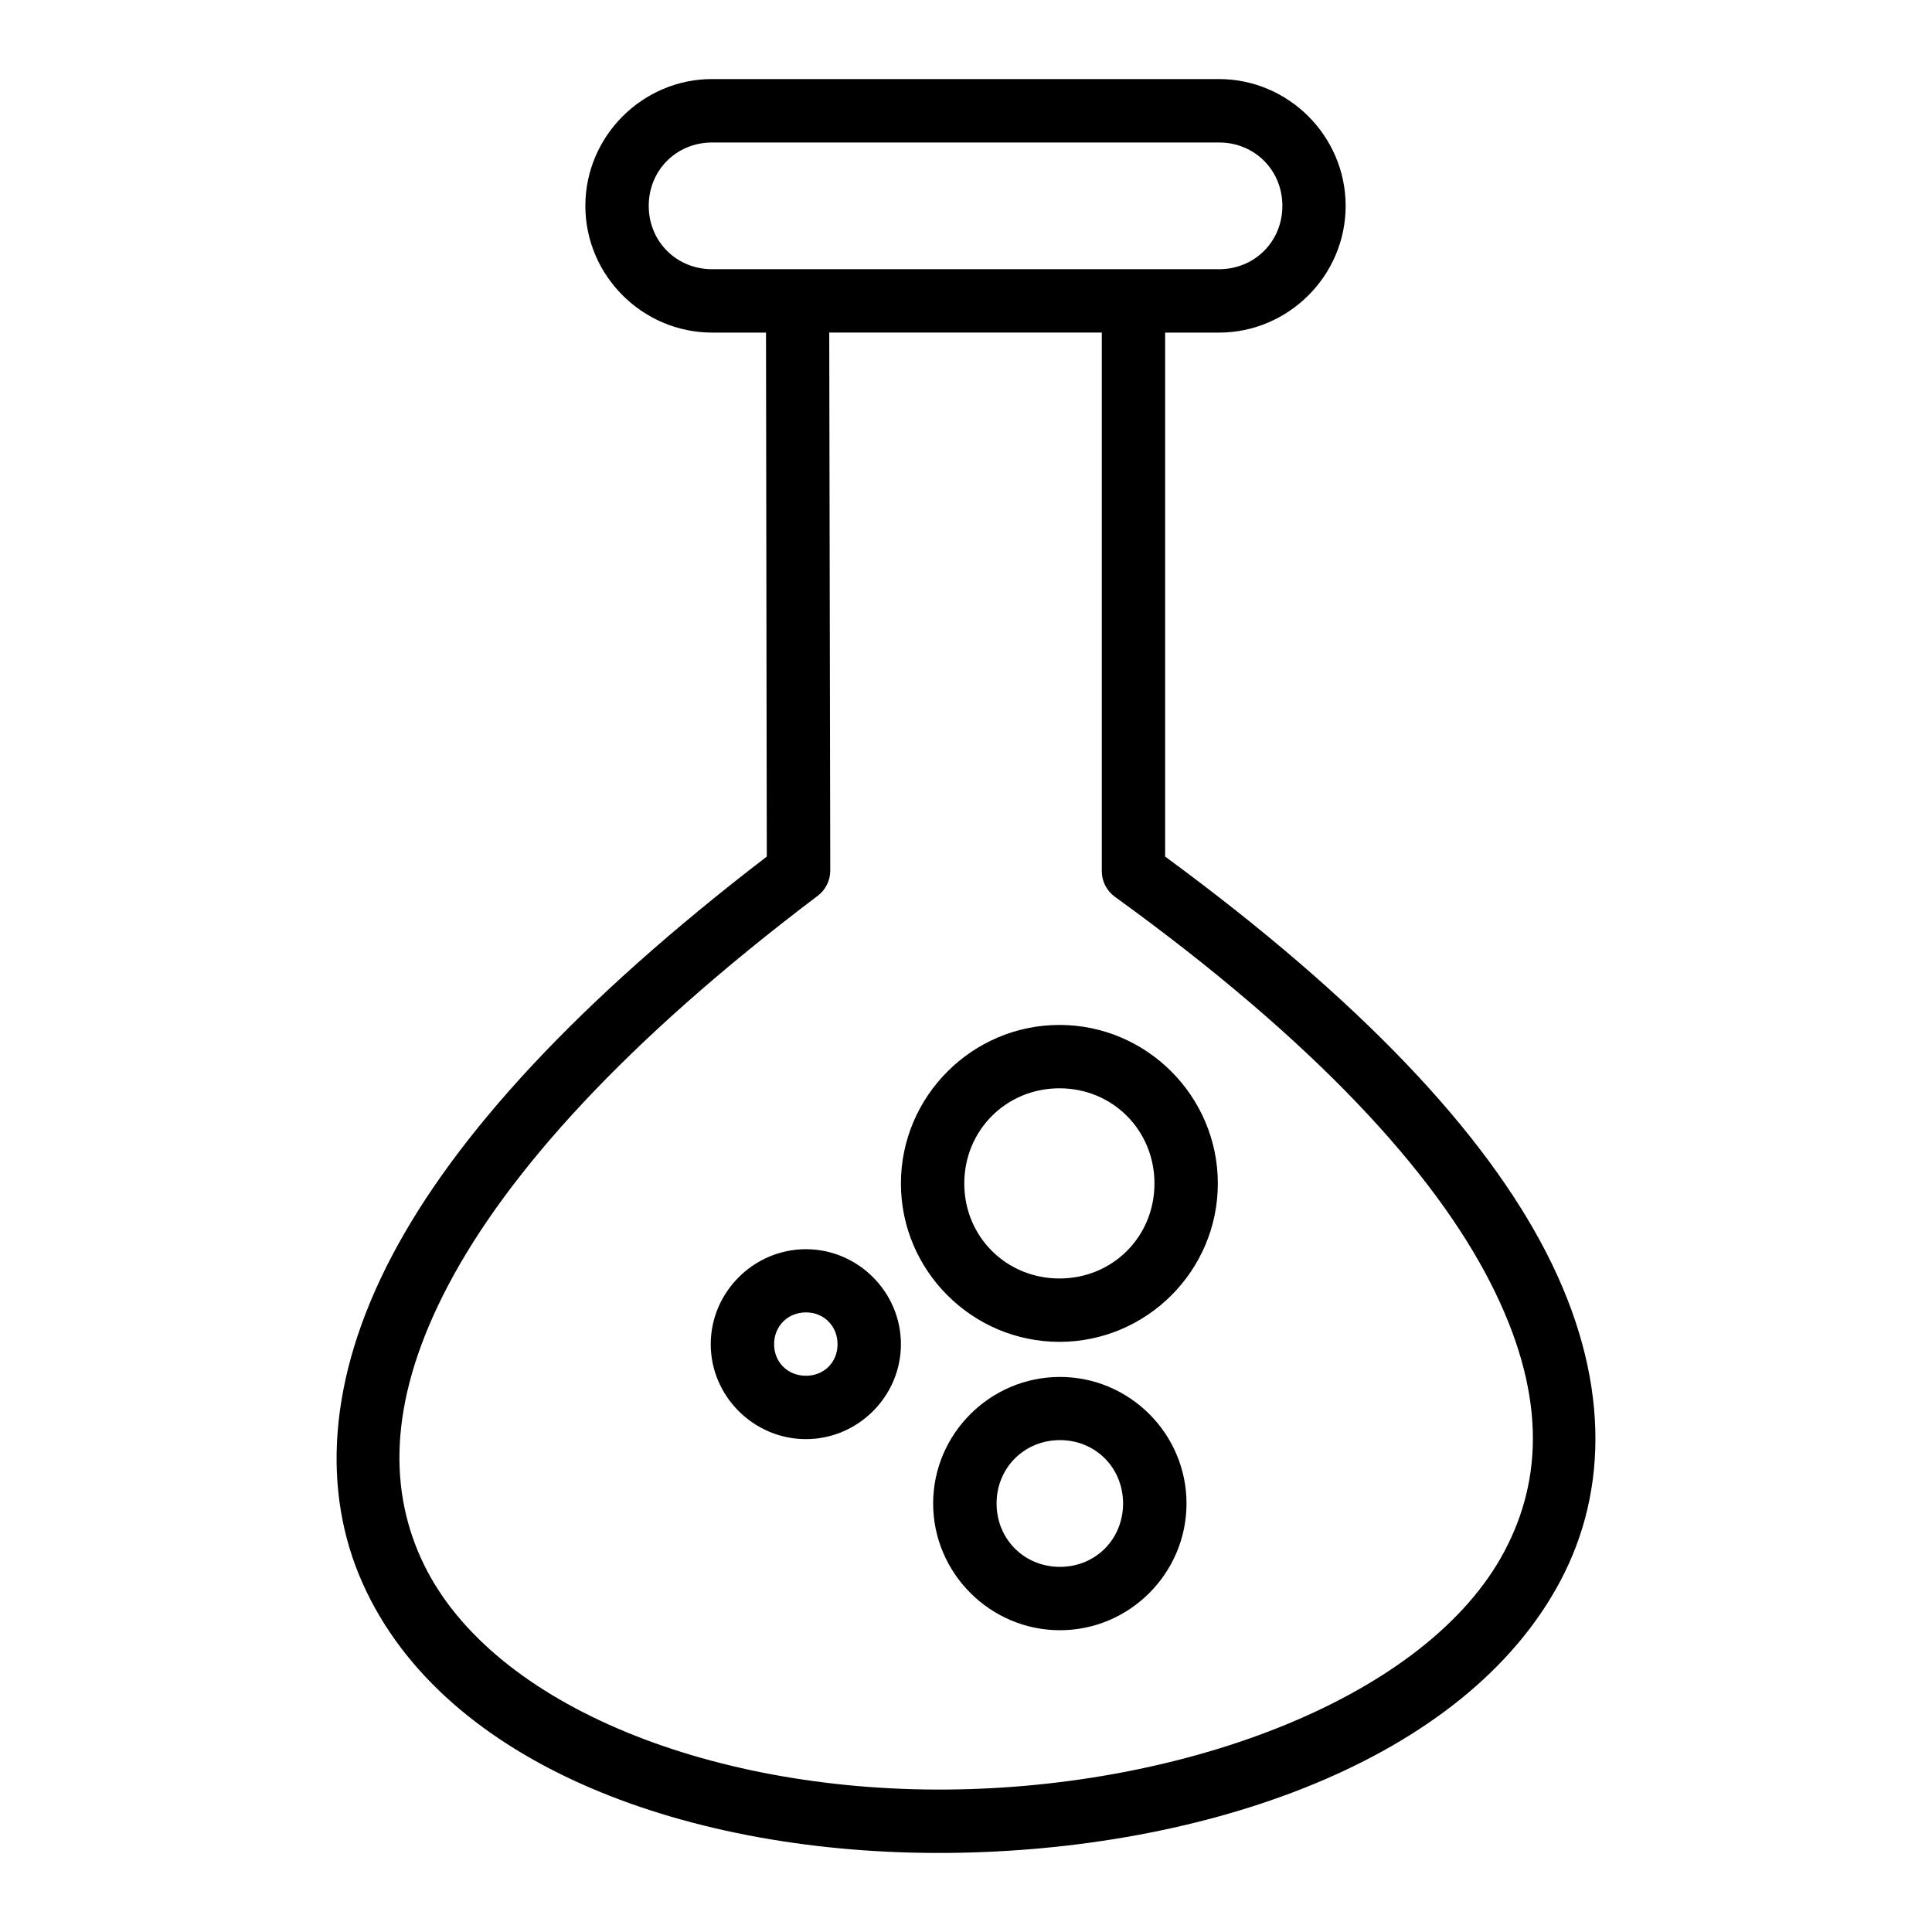
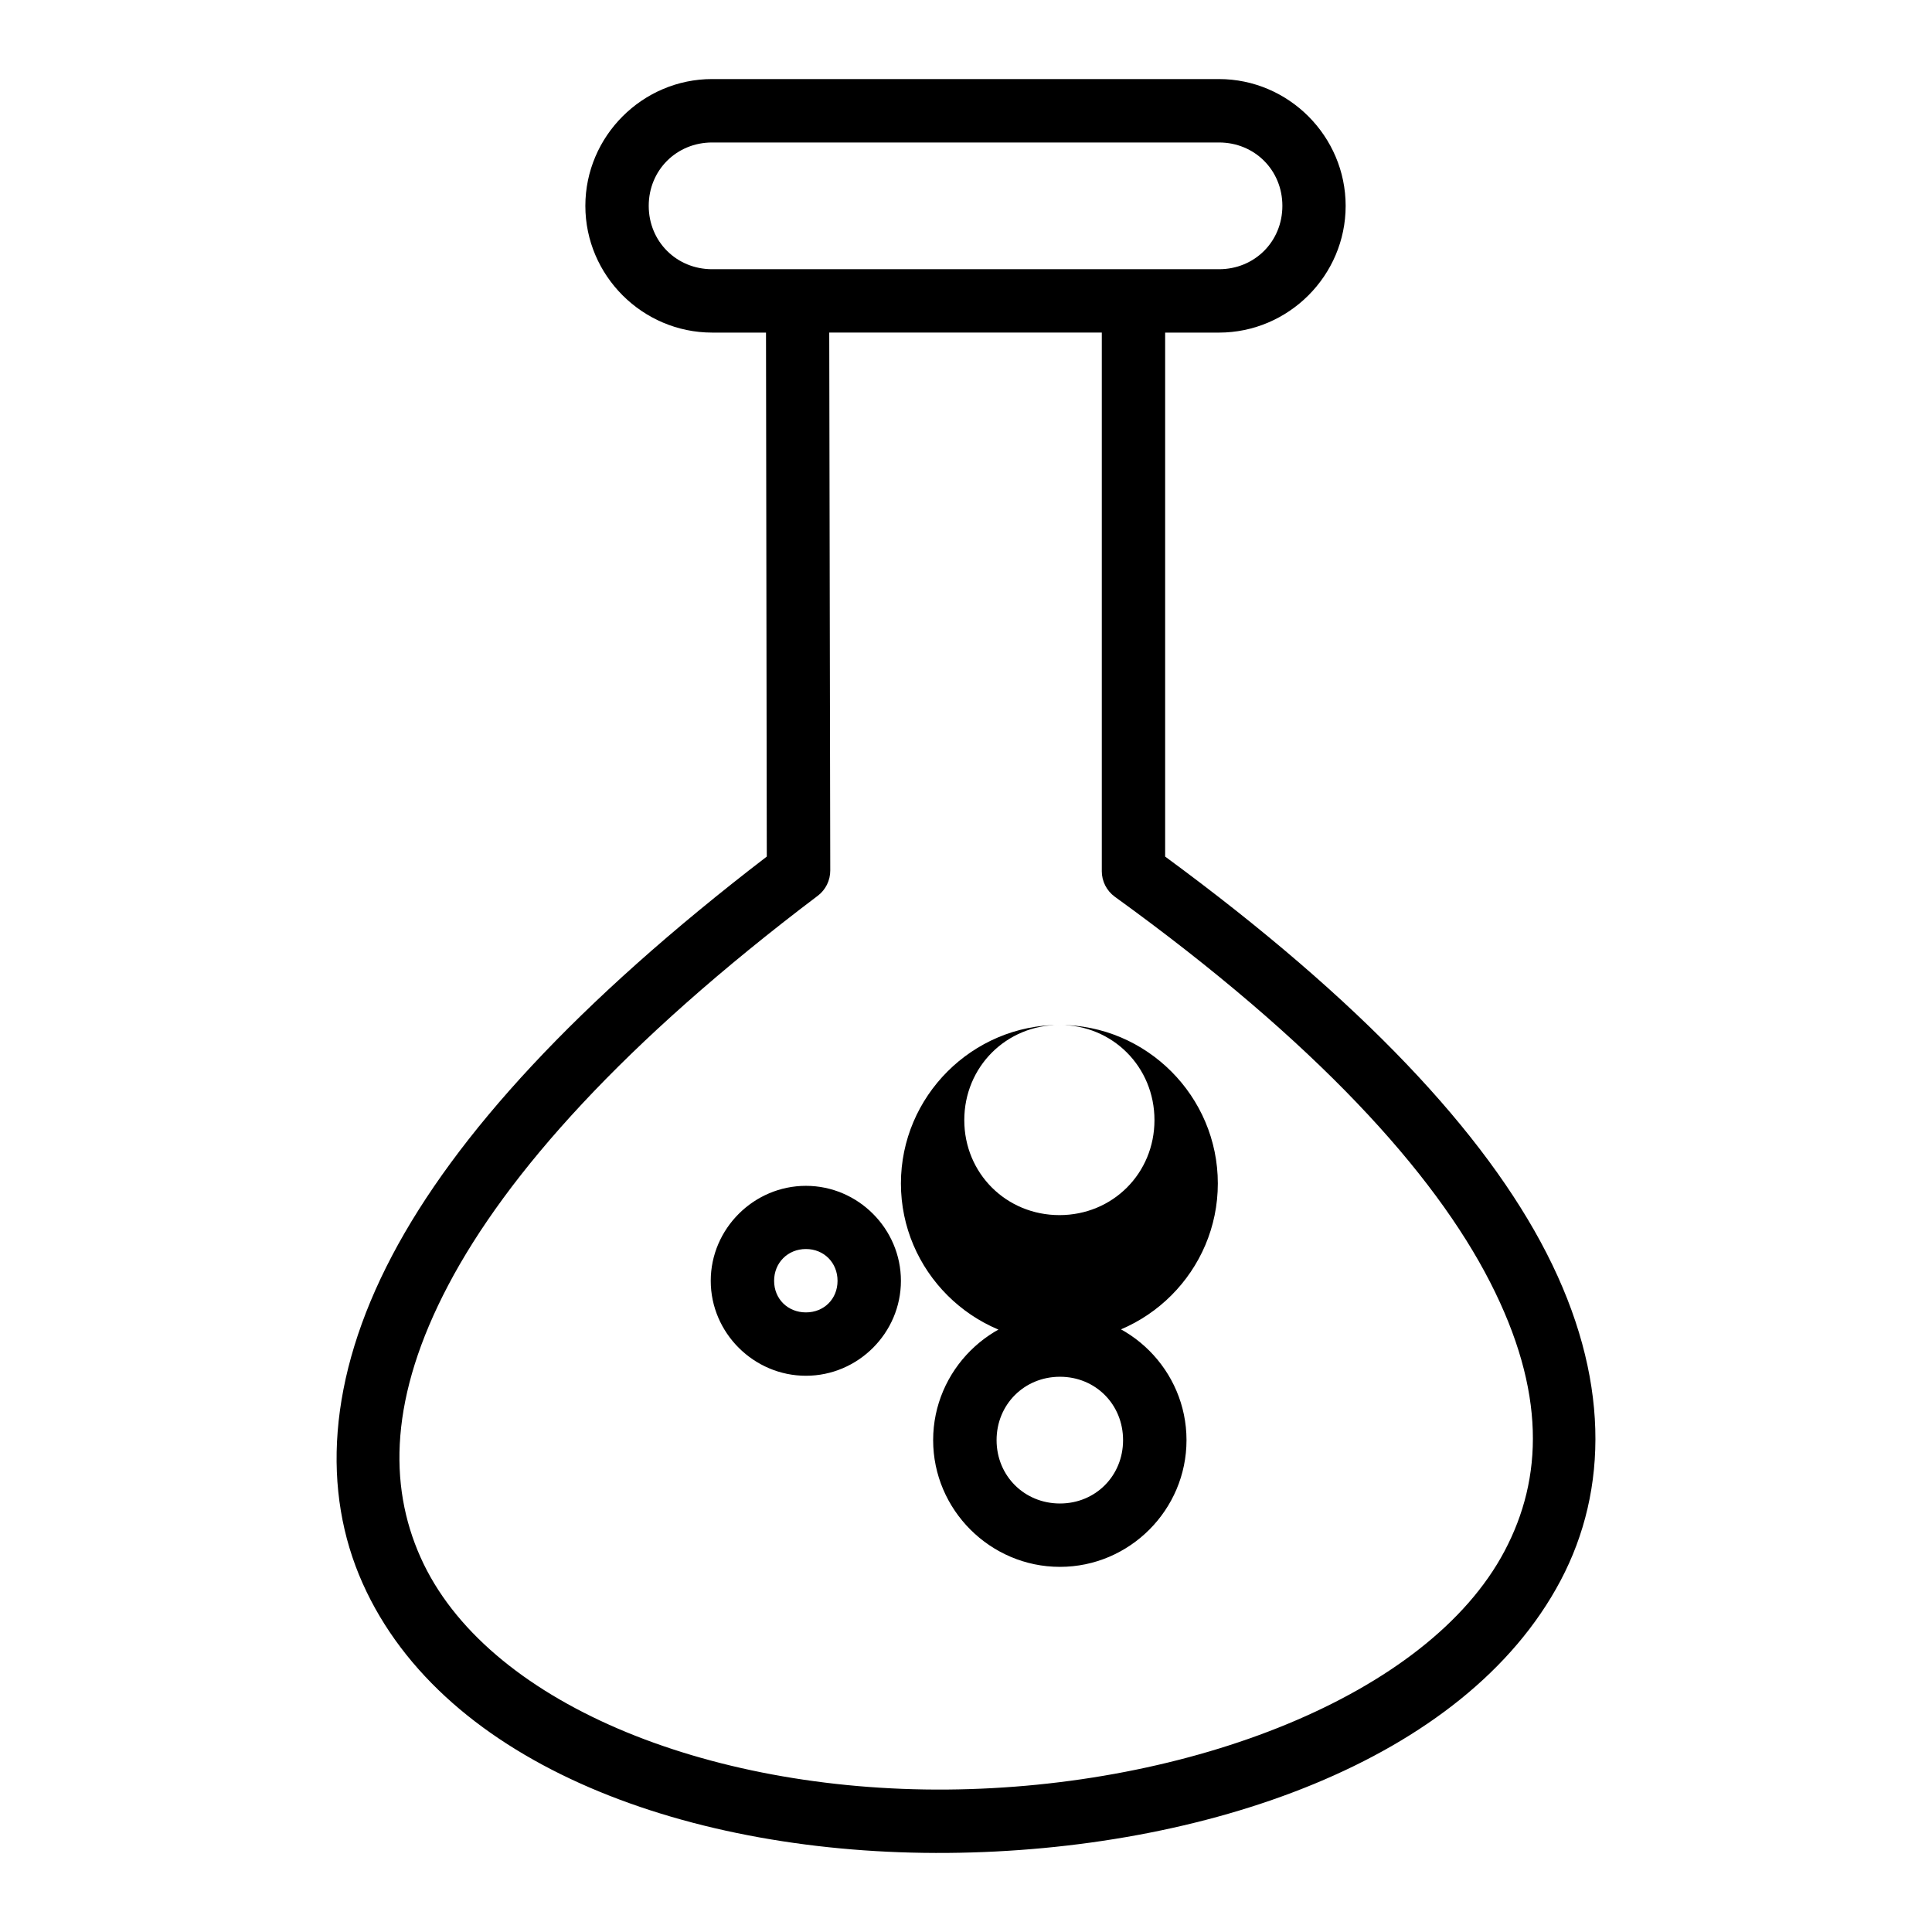
<svg xmlns="http://www.w3.org/2000/svg" fill="#000000" width="800px" height="800px" version="1.1" viewBox="144 144 512 512">
-   <path d="m332.73 164.95c-18.461 0-33.605 15.141-33.605 33.605 0 18.461 15.141 33.586 33.605 33.586h14.27l0.207 138.86c-50.324 38.609-82.5 73.855-99.285 105.73-17.234 32.723-18.652 62.609-7.824 86.855 21.66 48.492 87.023 72.016 155.03 71.457 67.805-0.562 137.03-24.109 162.46-72.211 12.715-24.051 12.996-54.047-3.723-86.707-16.281-31.805-48.926-66.812-101.09-105.12v-138.86h14.25c18.461 0 33.586-15.125 33.586-33.586 0-18.461-15.125-33.605-33.586-33.605h-134.32zm0 16.809h134.32c9.449 0 16.793 7.344 16.793 16.793s-7.344 16.793-16.793 16.793h-134.32c-9.449 0-16.809-7.344-16.809-16.793s7.363-16.793 16.809-16.793zm31.047 50.379h72.211v142.7l-0.004 0.004c-0.004 2.699 1.289 5.238 3.477 6.82 53.371 38.578 84.551 73.051 99.418 102.09 14.867 29.039 14.031 52.023 3.856 71.273-20.352 38.5-83.883 62.695-147.71 63.223-63.906 0.527-122.42-23.133-139.58-61.551-8.582-19.207-8.145-42.695 7.363-72.145 15.508-29.449 46.426-64.258 97.875-103.14v0.008c2.121-1.598 3.359-4.106 3.344-6.758l-0.27-142.52zm60.992 183.48c-23.113 0-42.016 18.902-42.016 42.016s18.902 41.969 42.016 41.969 41.969-18.855 41.969-41.969-18.855-42.016-41.969-42.016zm0 16.793c14.102 0 25.176 11.121 25.176 25.223 0 14.102-11.074 25.176-25.176 25.176-14.102 0-25.223-11.074-25.223-25.176 0-14.102 11.121-25.223 25.223-25.223zm-67.191 42.641c-13.809 0-25.223 11.363-25.223 25.176 0 13.809 11.414 25.156 25.223 25.156s25.176-11.348 25.176-25.156c0-13.809-11.363-25.176-25.176-25.176zm0 16.746c4.797 0 8.379 3.633 8.379 8.43s-3.582 8.363-8.379 8.363-8.43-3.566-8.43-8.363 3.633-8.43 8.43-8.43zm67.32 17.105c-18.461 0-33.605 15.074-33.605 33.539 0 18.461 15.141 33.586 33.605 33.586 18.461 0 33.539-15.125 33.539-33.586 0-18.461-15.074-33.539-33.539-33.539zm0 16.746c9.449 0 16.727 7.344 16.727 16.793 0 9.449-7.277 16.793-16.727 16.793-9.449 0-16.793-7.344-16.793-16.793 0-9.449 7.344-16.793 16.793-16.793z" />
+   <path d="m332.73 164.95c-18.461 0-33.605 15.141-33.605 33.605 0 18.461 15.141 33.586 33.605 33.586h14.27l0.207 138.86c-50.324 38.609-82.5 73.855-99.285 105.73-17.234 32.723-18.652 62.609-7.824 86.855 21.66 48.492 87.023 72.016 155.03 71.457 67.805-0.562 137.03-24.109 162.46-72.211 12.715-24.051 12.996-54.047-3.723-86.707-16.281-31.805-48.926-66.812-101.09-105.12v-138.86h14.25c18.461 0 33.586-15.125 33.586-33.586 0-18.461-15.125-33.605-33.586-33.605h-134.32zm0 16.809h134.32c9.449 0 16.793 7.344 16.793 16.793s-7.344 16.793-16.793 16.793h-134.32c-9.449 0-16.809-7.344-16.809-16.793s7.363-16.793 16.809-16.793zm31.047 50.379h72.211v142.7l-0.004 0.004c-0.004 2.699 1.289 5.238 3.477 6.82 53.371 38.578 84.551 73.051 99.418 102.09 14.867 29.039 14.031 52.023 3.856 71.273-20.352 38.5-83.883 62.695-147.71 63.223-63.906 0.527-122.42-23.133-139.58-61.551-8.582-19.207-8.145-42.695 7.363-72.145 15.508-29.449 46.426-64.258 97.875-103.14v0.008c2.121-1.598 3.359-4.106 3.344-6.758l-0.27-142.52zm60.992 183.48c-23.113 0-42.016 18.902-42.016 42.016s18.902 41.969 42.016 41.969 41.969-18.855 41.969-41.969-18.855-42.016-41.969-42.016zc14.102 0 25.176 11.121 25.176 25.223 0 14.102-11.074 25.176-25.176 25.176-14.102 0-25.223-11.074-25.223-25.176 0-14.102 11.121-25.223 25.223-25.223zm-67.191 42.641c-13.809 0-25.223 11.363-25.223 25.176 0 13.809 11.414 25.156 25.223 25.156s25.176-11.348 25.176-25.156c0-13.809-11.363-25.176-25.176-25.176zm0 16.746c4.797 0 8.379 3.633 8.379 8.43s-3.582 8.363-8.379 8.363-8.43-3.566-8.43-8.363 3.633-8.43 8.43-8.43zm67.32 17.105c-18.461 0-33.605 15.074-33.605 33.539 0 18.461 15.141 33.586 33.605 33.586 18.461 0 33.539-15.125 33.539-33.586 0-18.461-15.074-33.539-33.539-33.539zm0 16.746c9.449 0 16.727 7.344 16.727 16.793 0 9.449-7.277 16.793-16.727 16.793-9.449 0-16.793-7.344-16.793-16.793 0-9.449 7.344-16.793 16.793-16.793z" />
</svg>